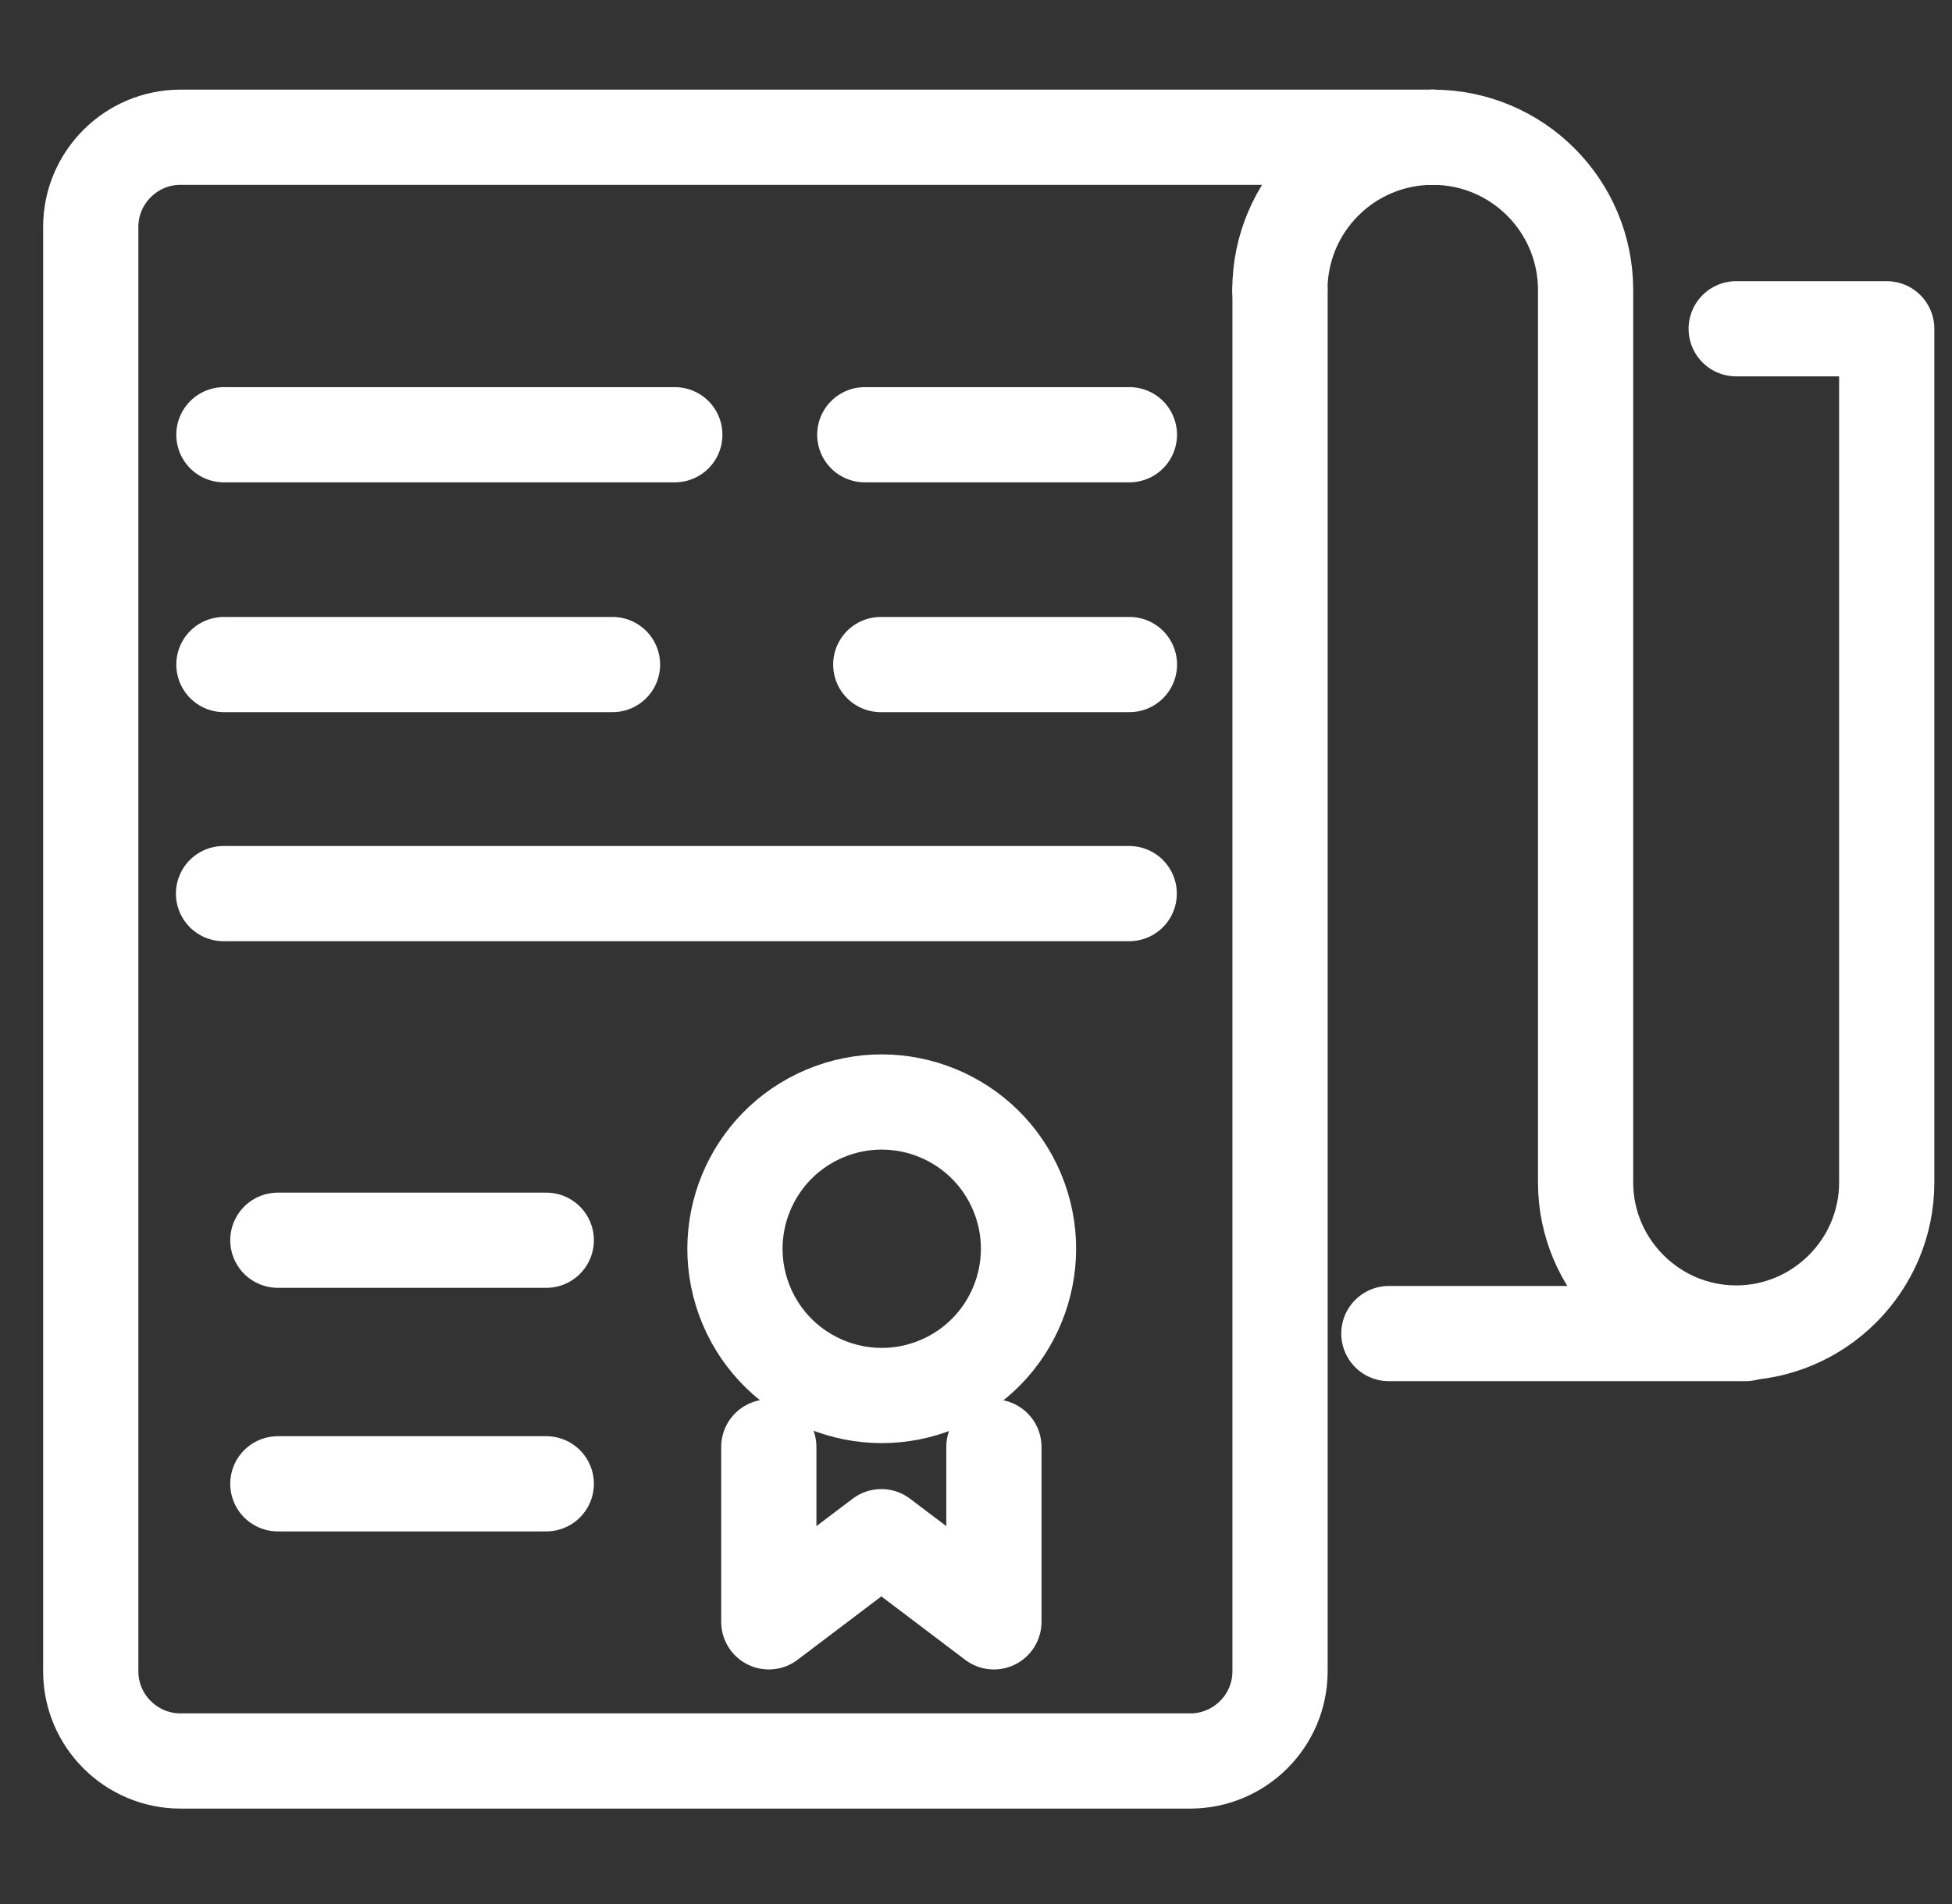
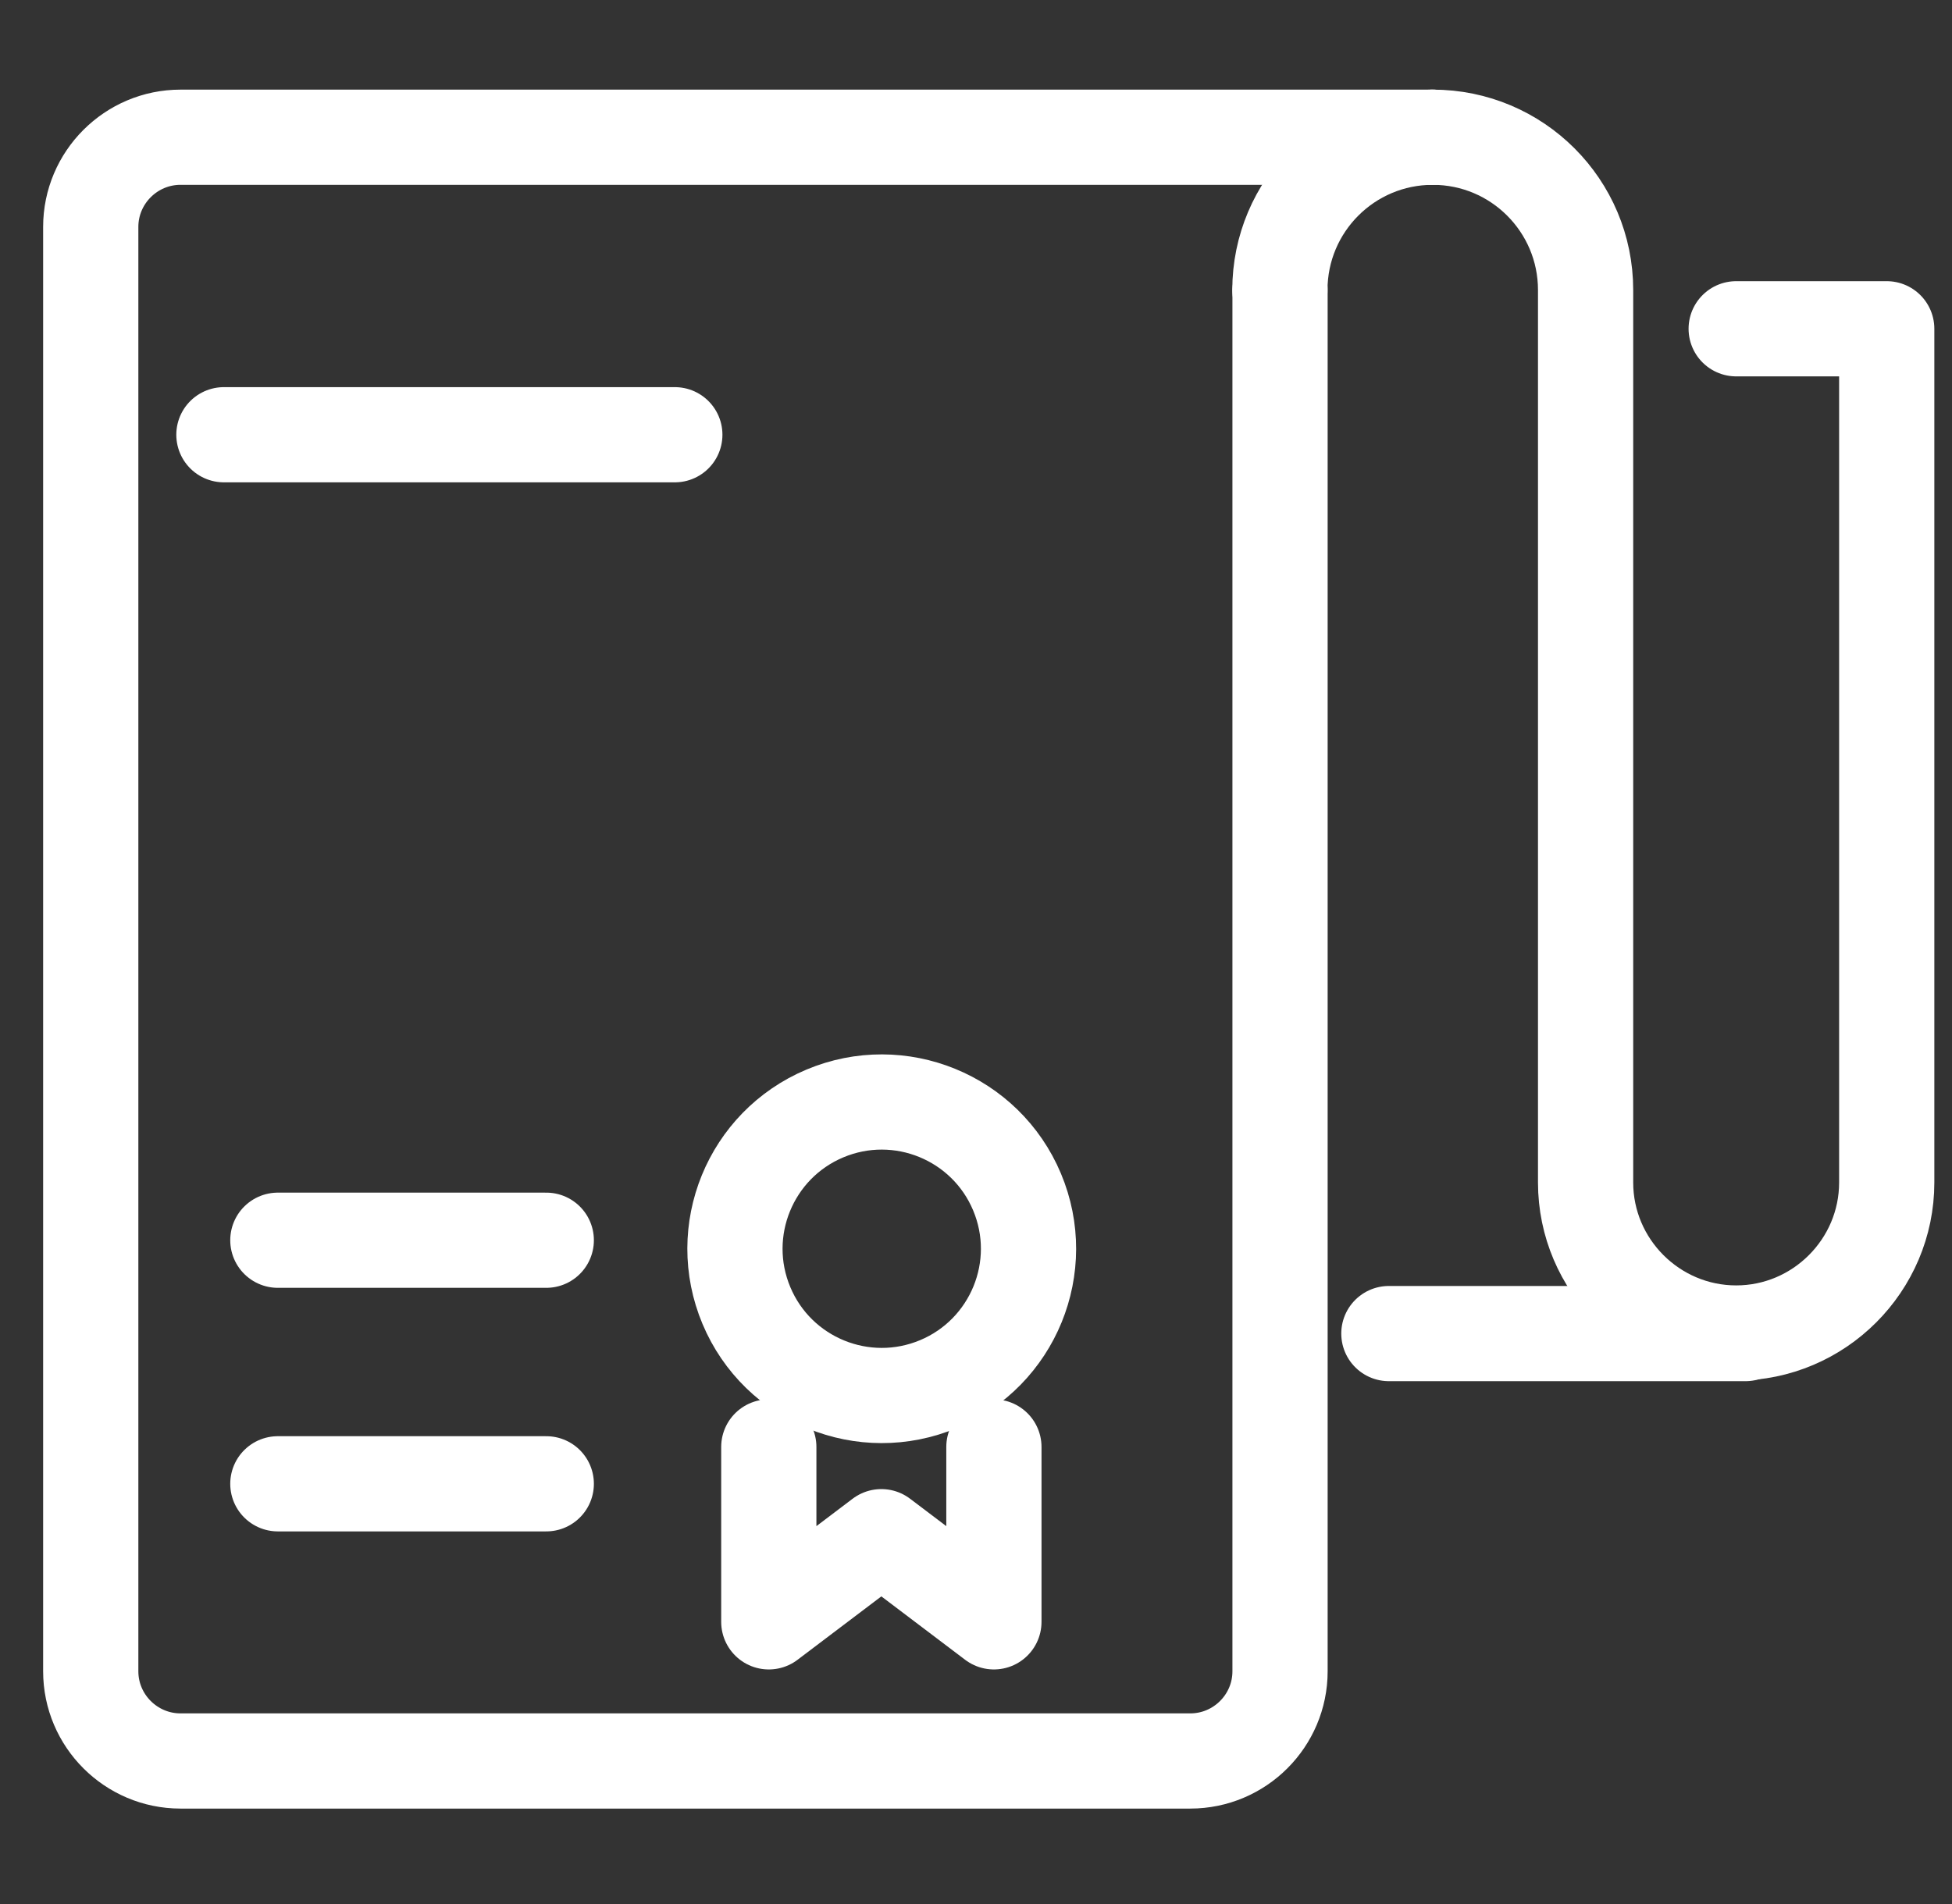
<svg xmlns="http://www.w3.org/2000/svg" width="41" height="40" viewBox="0 0 41 40" fill="none">
  <rect x="0" y="0" width="41" height="40" fill="#333333" stroke="none" />
  <path d="M26.886 6.109V35.111C26.886 36.149 26.04 36.995 25.001 36.995H3.791C2.753 36.995 1.906 36.149 1.906 35.111V4.767C1.906 3.729 2.753 2.883 3.791 2.883H30.096" stroke="white" stroke-width="2" stroke-miterlimit="10" stroke-linecap="round" stroke-linejoin="round" />
  <path d="M36.663 28.016H29.172" stroke="white" stroke-width="2" stroke-miterlimit="10" stroke-linecap="round" stroke-linejoin="round" />
  <path d="M30.093 2.883C28.32 2.883 26.883 4.32 26.883 6.093" stroke="white" stroke-width="2" stroke-miterlimit="10" stroke-linecap="round" stroke-linejoin="round" />
  <path d="M36.467 6.907H39.629V24.842C39.629 26.582 38.207 28.004 36.467 28.004C34.726 28.004 33.304 26.582 33.304 24.842V6.093C33.304 4.32 31.867 2.883 30.094 2.883" stroke="white" stroke-width="2" stroke-miterlimit="10" stroke-linecap="round" stroke-linejoin="round" />
  <path d="M4.703 9.133H14.174" stroke="white" stroke-width="2" stroke-miterlimit="10" stroke-linecap="round" stroke-linejoin="round" />
-   <path d="M18.164 9.133H23.722" stroke="white" stroke-width="2" stroke-miterlimit="10" stroke-linecap="round" stroke-linejoin="round" />
-   <path d="M4.703 13.961H12.865" stroke="white" stroke-width="2" stroke-miterlimit="10" stroke-linecap="round" stroke-linejoin="round" />
-   <path d="M18.5 13.961H23.723" stroke="white" stroke-width="2" stroke-miterlimit="10" stroke-linecap="round" stroke-linejoin="round" />
-   <path d="M4.695 18.773H23.718" stroke="white" stroke-width="2" stroke-miterlimit="10" stroke-linecap="round" stroke-linejoin="round" />
  <path d="M19.714 29.076C21.283 28.417 22.021 26.61 21.362 25.041C20.703 23.471 18.896 22.733 17.326 23.392C15.757 24.052 15.019 25.858 15.678 27.428C16.337 28.997 18.144 29.735 19.714 29.076Z" stroke="white" stroke-width="2" stroke-miterlimit="10" stroke-linecap="round" stroke-linejoin="round" />
  <path d="M20.876 30.398V34.072L18.512 32.283L16.148 34.072V30.398" stroke="white" stroke-width="2" stroke-miterlimit="10" stroke-linecap="round" stroke-linejoin="round" />
  <path d="M5.836 26.055H11.474" stroke="white" stroke-width="2" stroke-miterlimit="10" stroke-linecap="round" stroke-linejoin="round" />
  <path d="M5.836 31.172H11.474" stroke="white" stroke-width="2" stroke-miterlimit="10" stroke-linecap="round" stroke-linejoin="round" />
</svg>